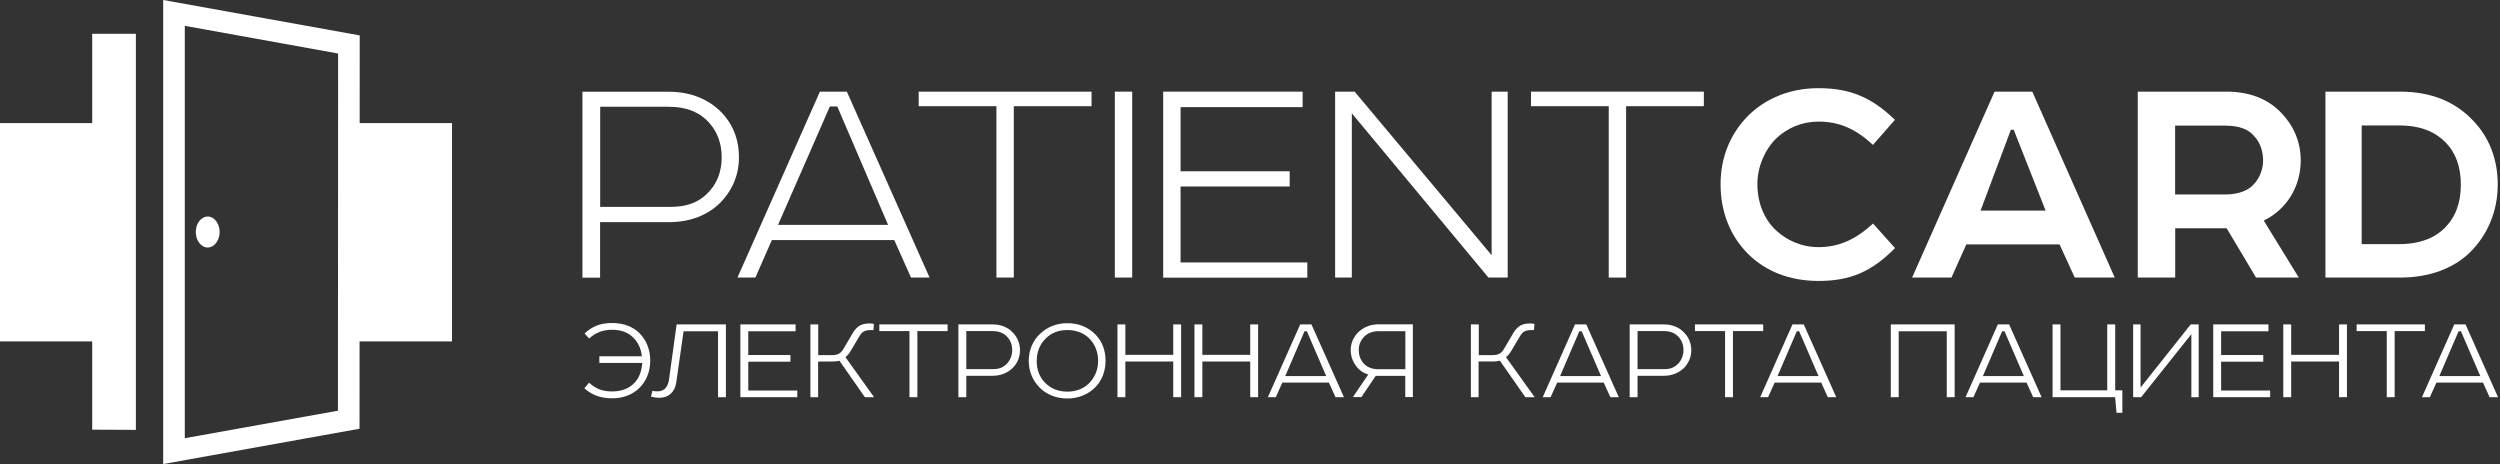
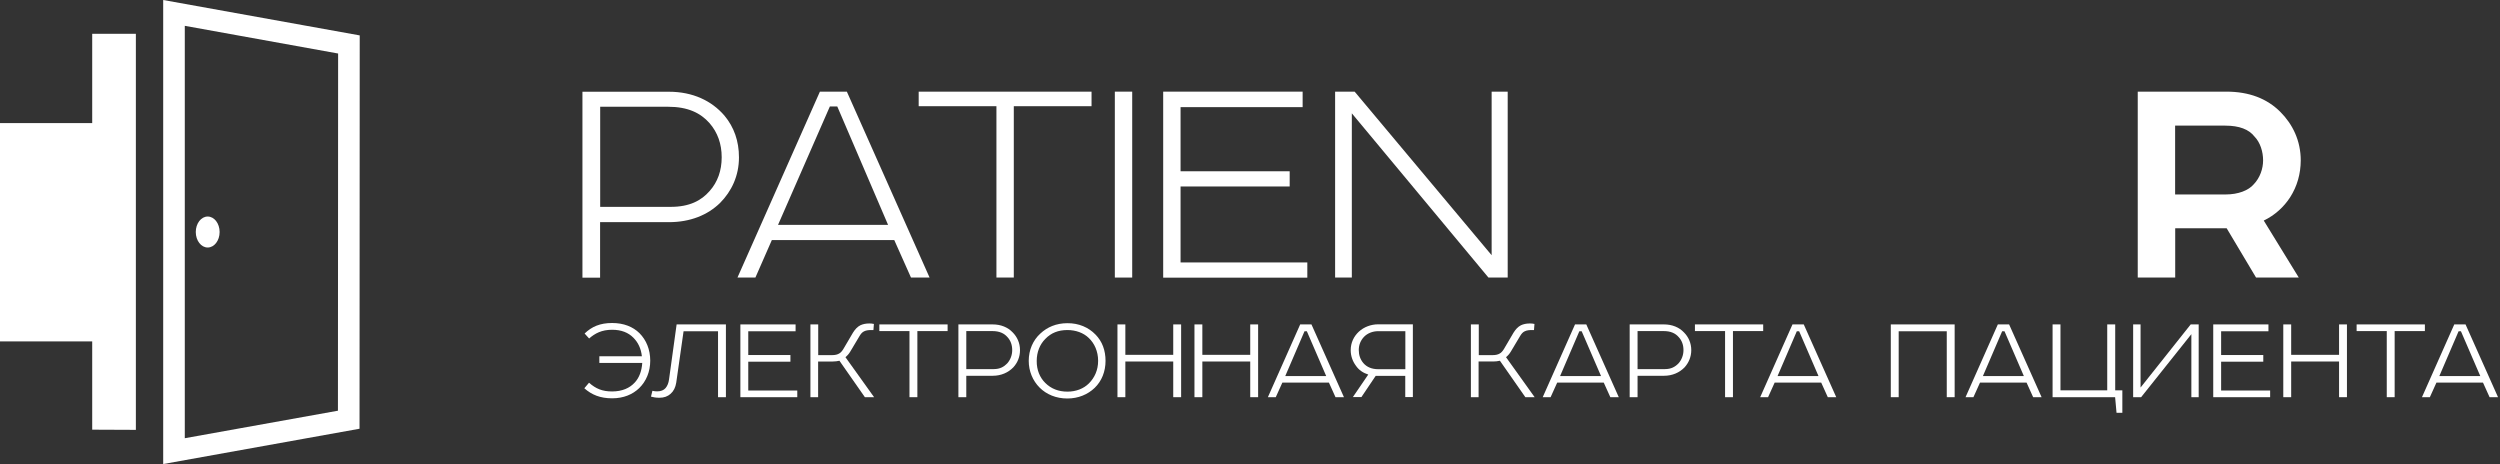
<svg xmlns="http://www.w3.org/2000/svg" version="1.1" id="Capa_1" x="0px" y="0px" viewBox="-24.1 173.7 2662.5 494.2" style="enable-background:new -24.1 173.7 2662.5 494.2;" xml:space="preserve">
  <rect x="-24.1" y="173.7" width="2662.5" height="494.2" fill="#333333" stroke="none" />
  <style type="text/css">
	.st0{fill:#FFFFFF;}
</style>
  <g>
    <path class="st0" d="M742.8,389.8c-13.2,12.9-31.7,20.5-54.5,20.5h-73.3v59.1h-18.8v-198h92.1c25.4,0,45.5,9.6,59.1,25.4   c10.2,12.2,15.5,27.1,15.5,44.5C762.9,361,755,377.5,742.8,389.8z M731.6,377.2c8.6-9.6,12.9-21.8,12.9-36   c0-14.2-4.3-26.4-12.9-36.3c-9.6-10.9-23.1-17.5-44.2-17.5h-72.3V394h75.2C710.1,394,722.7,387.4,731.6,377.2z" />
    <path class="st0" d="M877.8,271.3l88.1,198h-19.8l-17.8-39.9H797.9l-17.5,39.9h-19.1l87.8-198H877.8z M804.5,413.2h117.2   l-54.1-126.1h-7.9L804.5,413.2z" />
    <path class="st0" d="M954.3,271.3h184.1v15.5h-82.8v182.5h-18.5V286.8h-82.8V271.3z" />
    <path class="st0" d="M1181.7,469.3h-18.5v-198h18.5V469.3z" />
    <path class="st0" d="M1214.7,271.3h148.5v16.5h-130v68.3h116.2v16.2h-116.2v80.9h135v16.2h-153.5V271.3z" />
    <path class="st0" d="M1581.6,271.3v198h-20.5l-145.5-174.9v174.9h-17.8v-198h20.8l145.9,174.2V271.3H1581.6z" />
-     <path class="st0" d="M1606.4,271.3h184.1v15.5h-82.8v182.5h-18.5V286.8h-82.8V271.3z" />
-     <path class="st0" d="M1865.4,417.1c12.9,12.9,29.7,19.8,47.2,19.8c22.1,0,39.6-8.3,58.1-25.1l23.4,26.1c-24.8,25.1-47.5,35-81.5,35   c-30.7,0-56.1-10.2-74.6-28.4c-18.8-18.5-29.7-44.2-29.7-74.6c0-29,10.6-53.8,29-72.6c18.5-18.5,44.5-29.7,75.2-29.7   c34,0,56.8,9.9,81.5,33.7l-23.4,26.7c-18.5-17.2-36-24.8-58.1-24.8c-17.5,0-33.7,6.9-45.5,18.5c-11.5,11.5-19.5,29.4-19.5,48.2   C1847.6,390.1,1854.9,406.6,1865.4,417.1z" />
-     <path class="st0" d="M2140.3,271.3l87.8,198h-42.6l-16.2-35.3H2070l-15.8,35.3h-41.9l87.8-198H2140.3z M2085.2,398h69.3l-34-86.1   h-3L2085.2,398z" />
    <path class="st0" d="M2414.9,383.8c-6.6,10.2-16.2,19.1-28.1,24.8l37.3,60.7h-45.5l-31.3-52.5h-54.8v52.5h-39.9v-198h94.4   c24.1,0,43.2,7.3,57.4,21.5c13.2,13.2,21.8,30.7,21.8,51.8C2426.1,358.7,2422.5,371.9,2414.9,383.8z M2292.4,380.8h53.8   c13.5,0,24.4-4.3,30-10.9c6.6-6.9,9.9-16.5,9.9-25.4c0-9.2-3-19.1-9.2-25.4c-5.9-7.6-16.2-11.6-31-11.6h-53.5V380.8z" />
-     <path class="st0" d="M2532,271.3c34,0,59.1,11.2,77.6,30.7c16.8,17.2,26.4,40.6,26.4,68.3c0,28.7-11.2,54.1-29.7,72.3   c-17.5,16.8-42.6,26.7-74.3,26.7h-79.5v-198H2532z M2491.1,307.3v126.4h39.6c22.8,0,38.6-6.9,48.8-17.2   c11.5-11.5,17.2-26.7,17.2-46.2c0-19.1-5.6-34.3-16.5-45.2c-10.9-10.9-26.1-17.8-49.5-17.8H2491.1z" />
  </g>
  <g>
    <g>
      <ellipse class="st0" cx="197.1" cy="420.8" rx="12.7" ry="16.5" />
      <g>
-         <rect x="347.1" y="304.8" class="st0" width="110.2" height="232.5" />
        <rect x="-24.1" y="304.8" class="st0" width="121.5" height="232.5" />
        <polygon class="st0" points="74.1,631.3 120.6,631.5 120.6,209.7 74.1,209.7    " />
        <path class="st0" d="M149.7,173.7v494.2l209.1-37.6l0.2-418.9L149.7,173.7z M335.8,611.1l-163.1,29.3V201.2L336,230.7     L335.8,611.1z" />
      </g>
    </g>
  </g>
  <g>
    <path class="st0" d="M614.1,553.1h45.4c-0.9-8.2-4-14.7-9.1-19.8c-5.4-5.4-12.7-8.4-22.6-8.4c-11.2,0-18.3,3.9-24.5,9.3l-4.8-5.3   c7.6-7.3,16.4-11.2,29.3-11.2c12.4,0,22.2,4,29.1,10.8c7.3,7.3,11.5,17.5,11.5,29.3c0,11.8-4.3,22-11.8,29.3   c-7,6.7-16.6,10.8-28.8,10.8c-12.6,0-21.7-3.7-29.6-10.7l5-5.9c7.3,6.4,14.1,9.3,24.6,9.3c10.7,0,18.8-3.6,24.2-9.6   c4.7-5.1,7.3-12.1,7.9-20.8h-45.7V553.1z" />
    <path class="st0" d="M749,519.2v77.5h-8.4v-70.2h-36.7l-7.8,54.7c-0.8,5.1-2.8,9.1-6,11.9c-3.1,2.8-7,4.2-11.8,4.2   c-4.2,0-6.2-0.5-9.1-1.2l1.5-6.2c2,0.5,3.7,0.6,5.1,0.6c3.9,0,7-1.2,9-3.6c1.9-2.3,3.1-5.3,3.6-9l8.1-58.7H749z" />
    <path class="st0" d="M764.5,519.2h58.7v7.3h-50.4v25.3h44.9v7.1h-44.9v30.7h52.2v7.1h-60.6V519.2z" />
    <path class="st0" d="M847.3,519.2v32.7h14.9c3.1,0,5.6-0.6,7.4-1.7c1.5-0.8,2.9-2.3,4.3-4.5l10.4-17.7c2.3-3.6,4.6-6.2,7.9-7.9   c2.6-1.2,5.7-1.9,9.3-1.9c1.7,0,3.1,0,5.1,0.5l-0.5,6.5h-1.9c-3.1,0-5.7,0.2-8.1,1.4c-1.9,0.9-3.4,2.6-4.8,5l-9.9,16.6   c-1.4,2.3-2.8,4-5.1,5.9l30.5,42.6H897l-27.1-38.8c-2.3,0.5-4.7,0.8-7,0.8h-15.7v38H839v-77.5H847.3z" />
    <path class="st0" d="M912.4,519.2h72.7v7.1h-32.2v70.4h-8.4v-70.4h-32.1V519.2z" />
    <path class="st0" d="M1055.1,564.9c-5.4,5.6-13,9-21.9,9h-28.2v22.8h-8.4v-77.5h36.6c8.7,0,16.1,3.1,21.2,8.5   c4.8,4.8,7.8,11.3,7.8,18.9C1062.2,553.9,1059.5,560.1,1055.1,564.9z M1048.6,560.7c3.3-3.7,5.3-8.7,5.3-14.1   c0-5.6-1.7-10.2-5-13.8c-3.6-4.2-8.7-6.5-16-6.5h-27.9v40.5h29.1C1040.9,566.8,1045,564.4,1048.6,560.7z" />
    <path class="st0" d="M1142.5,529.9c7.3,7.3,10.8,17,10.8,28.1c0,11.3-4,21.5-11.6,28.8c-7.3,7-17.4,11.3-29.1,11.3   c-11.9,0-22.2-4.3-29.5-11.6c-7.3-7.3-11.6-17.4-11.6-28.5c0-11.6,4.5-21.9,12.4-29.1c7.3-6.8,16.9-11,28.7-11   C1124.9,517.8,1135.2,522.4,1142.5,529.9z M1089.1,581.5c6.2,6.2,14.1,9.3,23.6,9.3c9.1,0,17.2-3.1,22.9-8.8c6-6,9.8-14.1,9.8-24   c0-10.1-3.9-18.6-9.9-24.3c-5.7-5.6-14-8.5-22.8-8.5c-9.8,0-17.5,3.1-23.6,9.5c-5.7,5.7-9.1,13.9-9.1,23.4   C1079.9,567.7,1083.3,575.8,1089.1,581.5z" />
    <path class="st0" d="M1233.8,519.2v77.5h-8.4v-38h-51v38h-8.4v-77.5h8.4v32.4h51v-32.4H1233.8z" />
    <path class="st0" d="M1315.8,519.2v77.5h-8.4v-38h-51v38h-8.4v-77.5h8.4v32.4h51v-32.4H1315.8z" />
    <path class="st0" d="M1372.6,519.2l34.6,77.5h-9l-7-15.5h-49.6l-7,15.5h-8.4l34.4-77.5H1372.6z M1344.7,574.2h43.6l-20.6-47.7h-2.5   L1344.7,574.2z" />
    <path class="st0" d="M1423.1,526.9c5.4-5,13-7.8,20.5-7.8h37v77.5h-8.1V574h-31.5l-15.2,22.6h-9.1l16.4-24   c-5.4-1.7-10.1-4.8-13.3-9.6c-3.3-4.5-5.4-10.1-5.4-16.4C1414.4,538.7,1417.7,531.9,1423.1,526.9z M1427.9,560.4   c3.6,4.2,9,6.5,15.7,6.5h29v-40.5h-28.8c-6.2,0-11.6,2.3-15.2,6c-3.7,3.9-5.6,8.7-5.6,14.1S1424.6,556.5,1427.9,560.4z" />
    <path class="st0" d="M1550.8,519.2v32.7h14.9c3.1,0,5.6-0.6,7.4-1.7c1.5-0.8,2.9-2.3,4.3-4.5l10.4-17.7c2.3-3.6,4.6-6.2,7.9-7.9   c2.6-1.2,5.7-1.9,9.3-1.9c1.7,0,3.1,0,5.1,0.5l-0.5,6.5h-1.9c-3.1,0-5.7,0.2-8.1,1.4c-1.9,0.9-3.4,2.6-4.8,5l-9.9,16.6   c-1.4,2.3-2.8,4-5.1,5.9l30.5,42.6h-9.9l-27.1-38.8c-2.3,0.5-4.7,0.8-7,0.8h-15.7v38h-8.2v-77.5H1550.8z" />
    <path class="st0" d="M1665.3,519.2l34.6,77.5h-9l-7-15.5h-49.6l-7,15.5h-8.4l34.4-77.5H1665.3z M1637.4,574.2h43.6l-20.6-47.7h-2.5   L1637.4,574.2z" />
    <path class="st0" d="M1770,564.9c-5.4,5.6-13,9-21.9,9h-28.2v22.8h-8.4v-77.5h36.6c8.7,0,16.1,3.1,21.2,8.5   c4.8,4.8,7.8,11.3,7.8,18.9C1777.1,553.9,1774.3,560.1,1770,564.9z M1763.5,560.7c3.3-3.7,5.3-8.7,5.3-14.1c0-5.6-1.7-10.2-5-13.8   c-3.6-4.2-8.7-6.5-16-6.5h-27.9v40.5h29.1C1755.7,566.8,1759.9,564.4,1763.5,560.7z" />
    <path class="st0" d="M1781,519.2h72.7v7.1h-32.2v70.4h-8.4v-70.4H1781V519.2z" />
    <path class="st0" d="M1896.9,519.2l34.6,77.5h-9l-7-15.5h-49.6l-7,15.5h-8.4l34.4-77.5H1896.9z M1869,574.2h43.6l-20.6-47.7h-2.5   L1869,574.2z" />
    <path class="st0" d="M1998,596.7h-8.4v-77.5h68v77.5h-8.4v-70.2H1998V596.7z" />
    <path class="st0" d="M2115.6,519.2l34.6,77.5h-9l-7-15.5h-49.6l-7,15.5h-8.4l34.4-77.5H2115.6z M2087.7,574.2h43.6l-20.6-47.7h-2.5   L2087.7,574.2z" />
    <path class="st0" d="M2220.1,589.4v-70.2h8.5v70.2h7.6v23.9h-6.2l-1.5-16.6h-66.6v-77.5h8.4v70.2H2220.1z" />
    <path class="st0" d="M2255.7,586.3l53.3-67.1h8.5v77.5h-7.8v-67.1l-53.5,67.1h-8.5v-77.5h7.9V586.3z" />
    <path class="st0" d="M2333.1,519.2h58.7v7.3h-50.4v25.3h44.9v7.1h-44.9v30.7h52.2v7.1h-60.6V519.2z" />
    <path class="st0" d="M2475.4,519.2v77.5h-8.4v-38h-51v38h-8.4v-77.5h8.4v32.4h51v-32.4H2475.4z" />
    <path class="st0" d="M2485.7,519.2h72.7v7.1h-32.2v70.4h-8.4v-70.4h-32.1V519.2z" />
    <path class="st0" d="M2601.7,519.2l34.6,77.5h-9l-7-15.5h-49.6l-7,15.5h-8.4l34.4-77.5H2601.7z M2573.8,574.2h43.6l-20.6-47.7h-2.5   L2573.8,574.2z" />
  </g>
</svg>